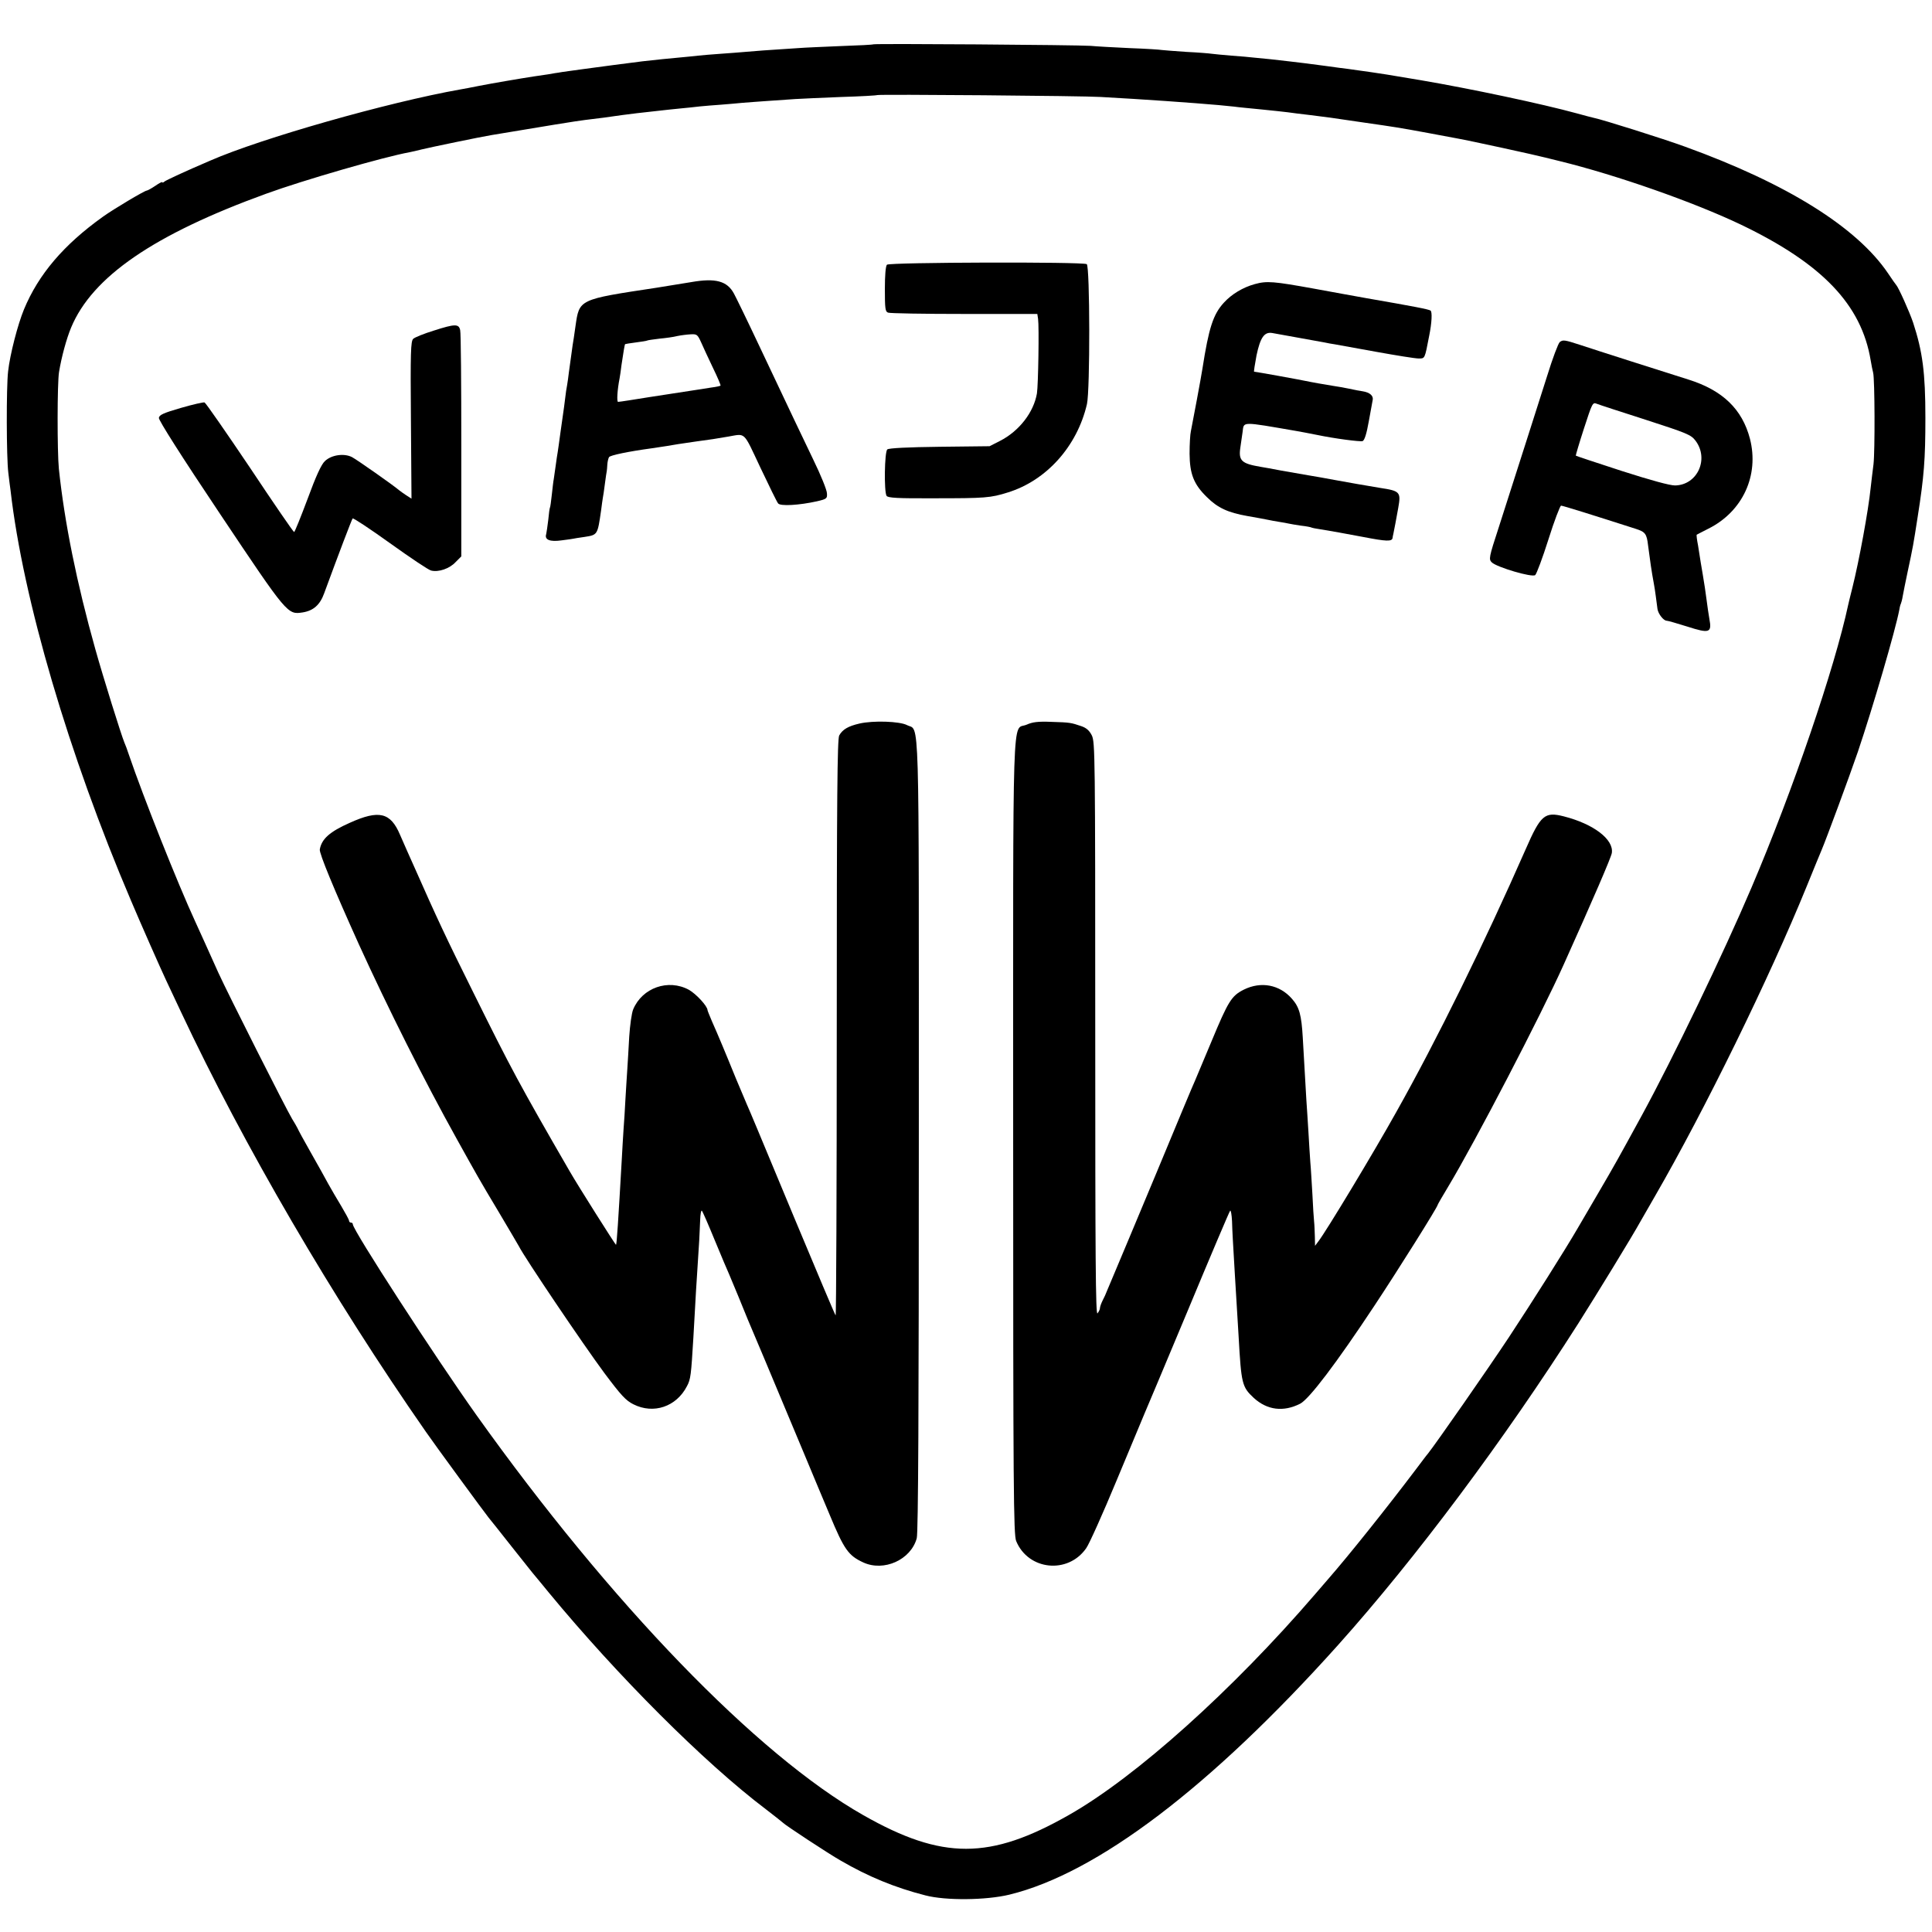
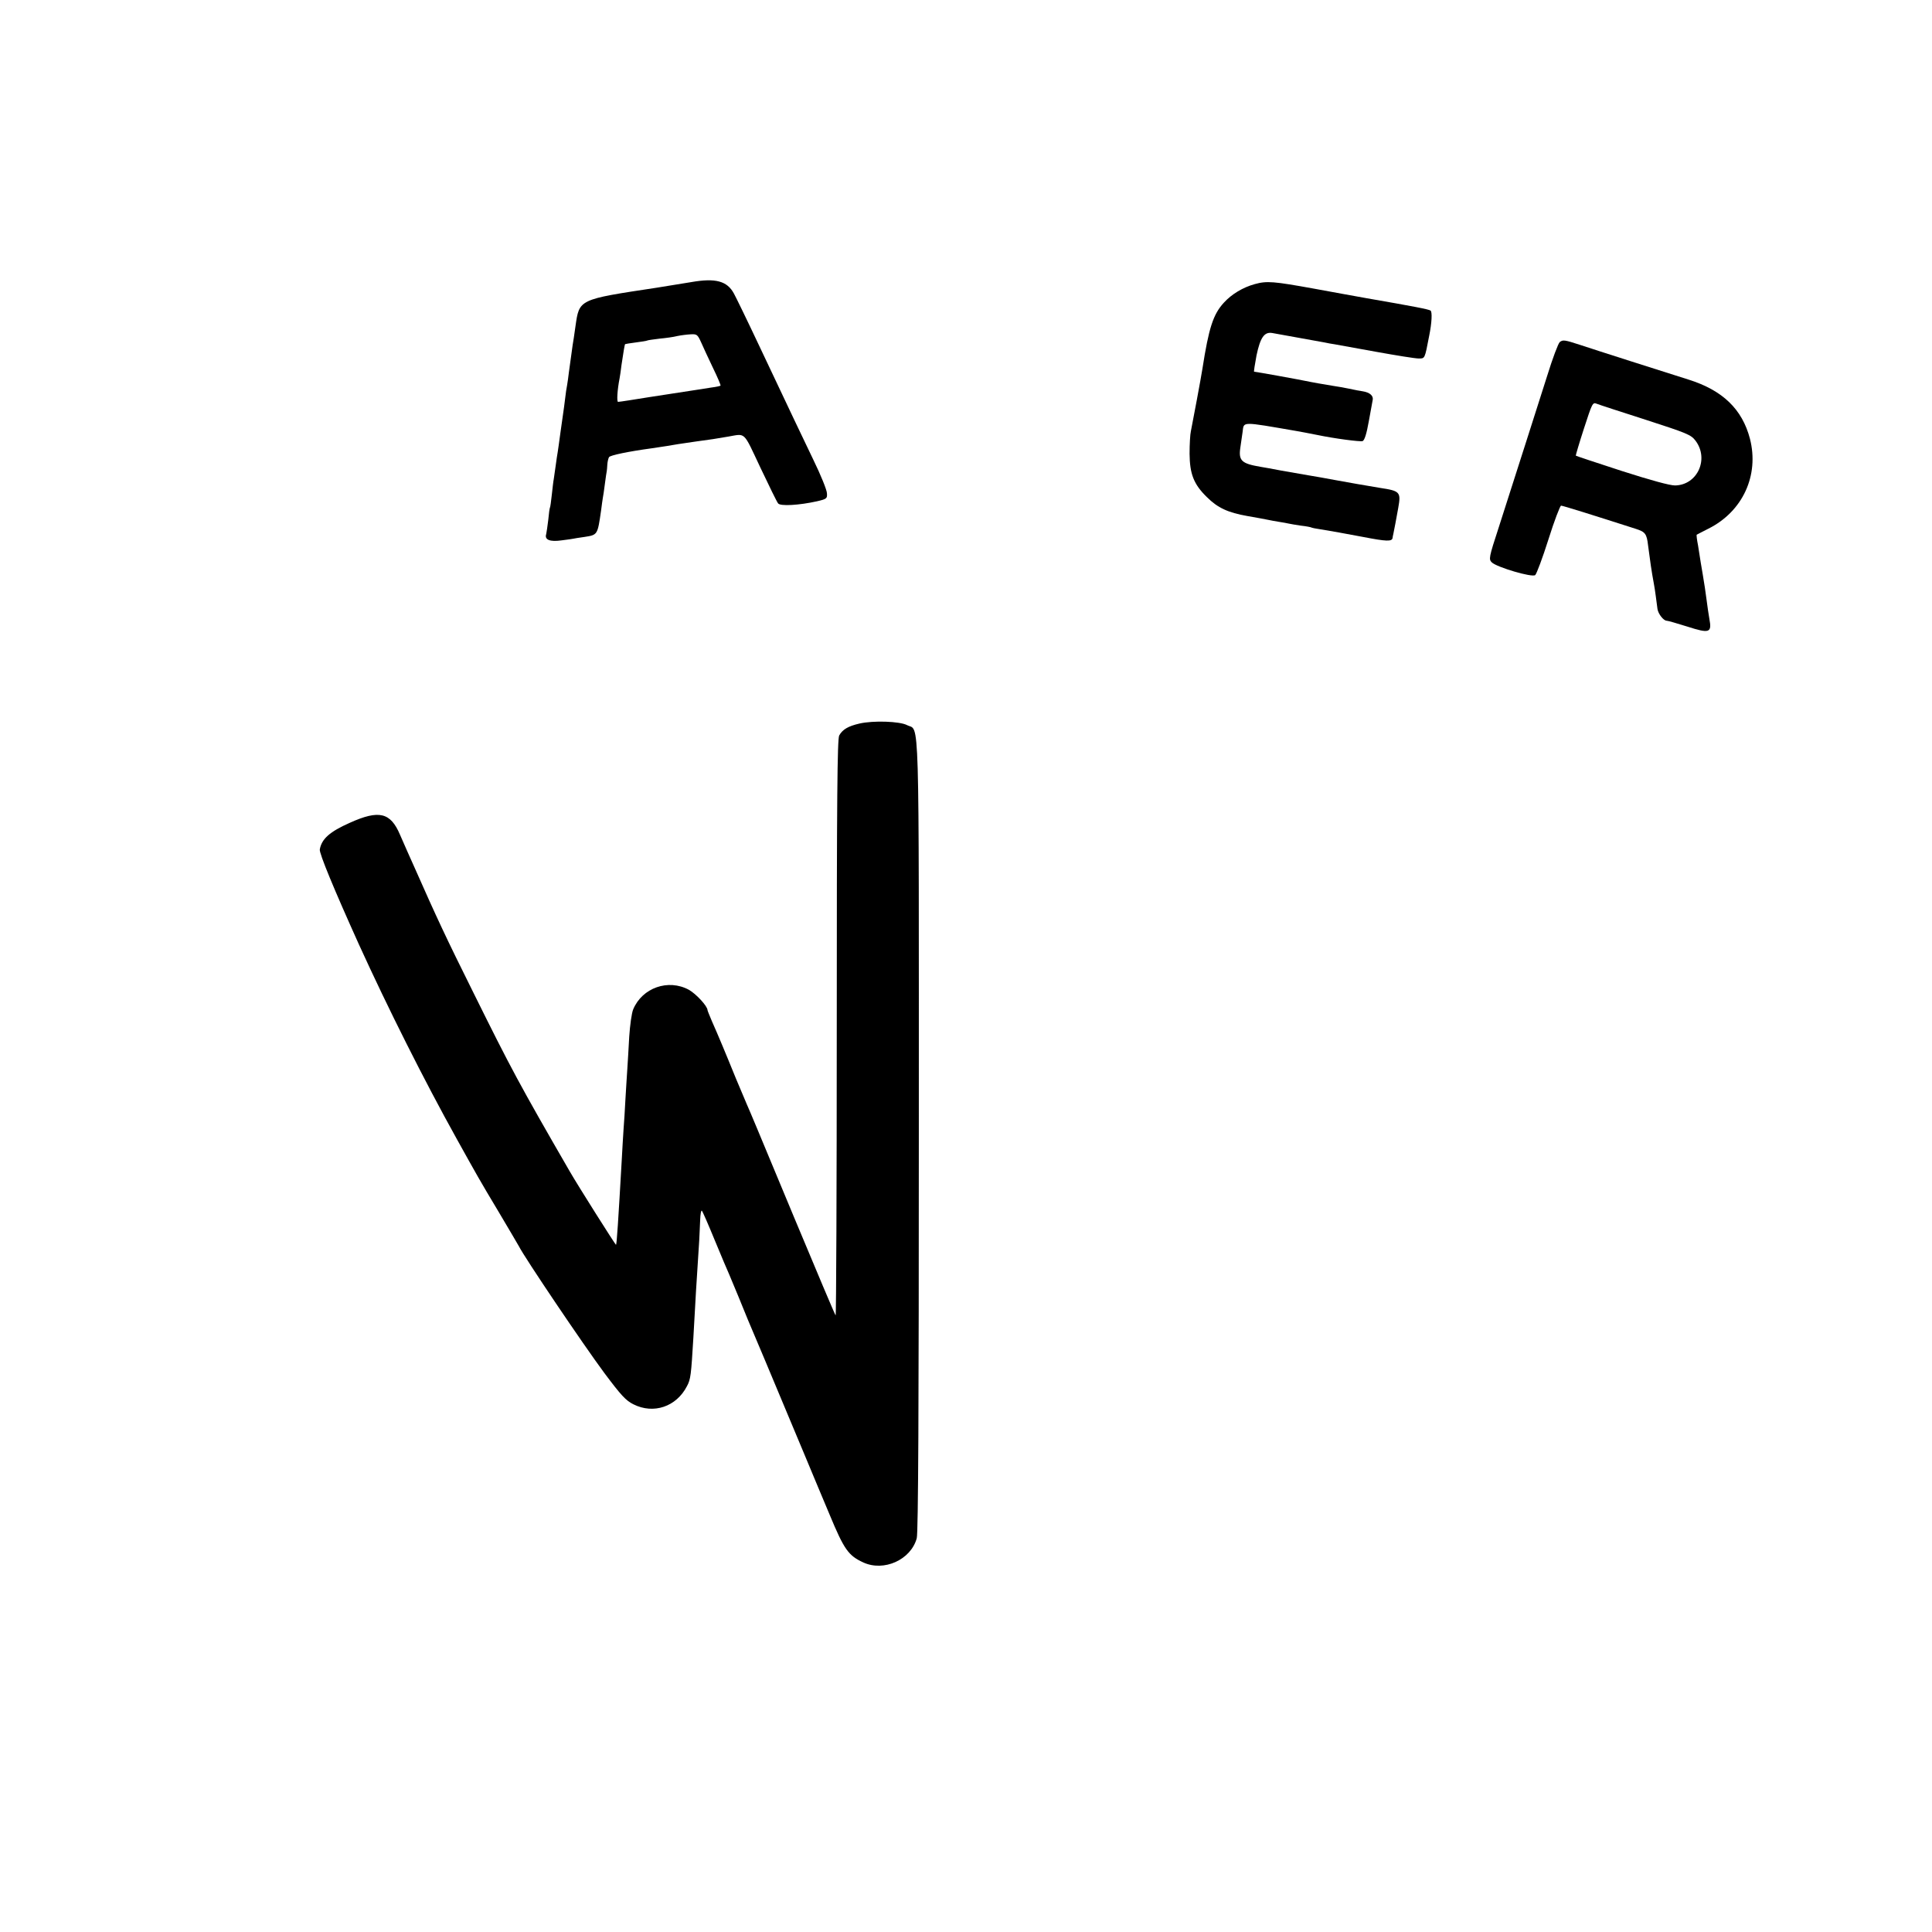
<svg xmlns="http://www.w3.org/2000/svg" version="1.0" width="1024pt" height="1024pt" viewBox="0 0 1024 1024" preserveAspectRatio="xMidYMid meet">
  <g transform="translate(0,1024) scale(0.1,-0.1)" fill="#000000" stroke="none">
-     <path d="M4628 10005 c-1 -2 -77 -6 -168 -9 -91 -4 -194 -8 -230 -11 -157 -10 -238 -16 -280 -20 -25 -2 -83 -7 -130 -10 -47 -3 -101 -8 -120 -10 -19 -2 -64 -7 -100 -10 -66 -6 -105 -10 -195 -20 -47 -6 -250 -32 -305 -40 -14 -2 -50 -7 -80 -11 -30 -4 -57 -8 -60 -9 -3 0 -27 -4 -55 -9 -27 -4 -61 -9 -75 -11 -72 -11 -224 -37 -290 -50 -41 -8 -86 -17 -100 -19 -384 -68 -1055 -259 -1325 -377 -138 -59 -232 -103 -243 -111 -6 -6 -12 -7 -12 -4 0 4 -17 -5 -37 -19 -21 -14 -41 -25 -45 -25 -11 0 -176 -98 -233 -139 -207 -148 -341 -305 -418 -491 -33 -80 -74 -238 -84 -328 -10 -85 -9 -457 1 -537 4 -33 9 -76 12 -95 66 -576 308 -1399 639 -2175 49 -116 154 -354 186 -422 22 -46 57 -121 79 -168 330 -703 805 -1517 1296 -2222 48 -70 316 -435 334 -457 10 -12 66 -82 124 -156 59 -74 114 -144 124 -155 9 -11 41 -49 70 -85 363 -440 824 -902 1152 -1150 47 -36 87 -68 90 -71 9 -11 243 -165 305 -200 146 -85 289 -144 450 -185 107 -28 321 -26 445 4 464 113 1066 569 1742 1323 411 459 878 1084 1273 1704 98 155 284 458 332 545 11 19 46 80 77 134 260 450 604 1152 801 1636 37 91 73 179 80 195 24 56 147 389 192 520 81 240 199 644 220 754 2 14 6 28 8 31 2 4 7 22 10 41 3 19 15 75 25 124 30 140 31 147 54 295 34 215 41 306 41 525 0 241 -15 352 -65 505 -20 59 -78 188 -90 200 -3 3 -22 30 -42 60 -165 245 -536 477 -1078 673 -115 42 -439 144 -481 152 -10 2 -51 13 -91 24 -186 51 -564 131 -828 176 -85 14 -166 28 -180 30 -22 4 -134 20 -207 30 -16 2 -66 8 -113 15 -47 6 -98 13 -115 15 -16 2 -50 6 -75 9 -25 3 -72 8 -105 12 -33 3 -74 7 -92 9 -17 2 -69 7 -115 10 -45 4 -93 8 -105 10 -12 2 -73 7 -135 10 -62 4 -121 9 -130 10 -9 2 -85 7 -170 10 -84 4 -178 9 -208 12 -65 5 -1147 13 -1152 8z m1207 -279 c39 -2 115 -7 170 -10 239 -15 460 -32 535 -41 19 -3 85 -9 145 -15 61 -6 124 -13 140 -15 17 -3 71 -9 120 -15 98 -12 90 -11 287 -40 160 -23 181 -26 338 -55 41 -8 111 -21 155 -29 68 -12 420 -89 465 -101 8 -2 43 -11 77 -19 302 -74 712 -218 961 -337 431 -207 638 -424 687 -719 4 -25 10 -54 13 -65 9 -35 10 -417 2 -485 -5 -36 -11 -92 -15 -125 -12 -120 -62 -391 -97 -530 -11 -44 -21 -84 -22 -90 -72 -336 -293 -984 -513 -1500 -148 -348 -416 -904 -580 -1205 -128 -234 -141 -258 -234 -417 -49 -84 -97 -166 -107 -183 -65 -112 -240 -389 -364 -577 -116 -175 -387 -564 -430 -618 -5 -5 -34 -44 -65 -85 -152 -201 -353 -453 -464 -580 -26 -30 -57 -66 -69 -80 -436 -507 -950 -969 -1305 -1170 -418 -238 -670 -239 -1089 -1 -564 320 -1338 1121 -2051 2121 -217 305 -655 980 -655 1011 0 5 -4 9 -10 9 -5 0 -10 4 -10 10 0 5 -19 40 -41 77 -23 38 -54 91 -69 118 -15 28 -56 102 -92 165 -36 63 -68 122 -71 130 -4 8 -17 31 -29 50 -32 53 -339 661 -391 775 -25 55 -57 127 -72 160 -15 33 -38 83 -50 110 -94 204 -275 659 -352 885 -8 25 -19 54 -24 65 -17 41 -112 345 -154 495 -98 349 -163 670 -193 955 -9 91 -9 457 1 514 13 79 39 175 64 235 112 269 438 493 1033 709 197 72 627 196 760 220 14 3 43 9 65 15 40 10 314 67 370 76 274 46 459 76 495 80 77 9 144 18 161 21 9 2 61 8 115 15 55 6 115 13 134 15 19 2 62 7 95 10 33 3 80 8 105 11 25 2 74 7 110 9 36 3 88 7 115 10 28 2 88 7 135 10 47 3 112 8 145 10 33 2 143 7 245 11 102 3 187 8 189 10 5 5 1097 -4 1186 -10z" />
-     <path d="M4701 8837 c-7 -7 -11 -57 -11 -129 0 -103 2 -120 17 -125 9 -4 191 -7 404 -7 l387 0 4 -26 c6 -41 1 -352 -6 -395 -17 -100 -94 -200 -196 -252 l-55 -28 -265 -3 c-167 -2 -269 -7 -277 -14 -15 -12 -18 -224 -4 -246 7 -11 58 -14 252 -13 271 0 299 2 391 31 204 63 367 244 419 468 17 73 16 731 -1 742 -21 13 -1046 10 -1059 -3z" />
    <path d="M3665 8745 c-38 -6 -122 -20 -185 -30 -416 -63 -409 -60 -430 -205 -6 -41 -12 -86 -15 -100 -8 -57 -15 -107 -20 -145 -2 -22 -7 -51 -9 -65 -3 -14 -8 -47 -11 -75 -3 -27 -8 -61 -10 -75 -2 -14 -9 -61 -15 -106 -6 -44 -12 -89 -14 -100 -2 -10 -7 -44 -11 -74 -4 -30 -9 -62 -10 -70 -2 -8 -6 -44 -10 -80 -4 -36 -8 -67 -10 -70 -2 -3 -6 -32 -9 -65 -4 -33 -9 -67 -11 -76 -10 -30 20 -42 82 -33 32 4 60 8 63 9 3 1 28 5 57 9 71 11 70 10 89 141 3 28 8 57 9 65 2 9 7 43 11 75 4 33 9 63 10 68 1 4 2 19 3 35 1 15 5 32 9 39 6 10 102 30 227 47 48 7 113 17 139 22 11 2 54 8 95 14 77 10 107 15 171 26 94 16 78 31 170 -164 46 -97 88 -183 94 -190 11 -16 112 -10 206 11 52 12 55 15 53 42 0 17 -33 98 -73 180 -75 157 -92 191 -285 600 -65 138 -126 263 -135 279 -36 67 -98 83 -225 61z m50 -317 c10 -24 39 -85 63 -136 25 -51 43 -94 41 -96 -2 -2 -24 -7 -49 -10 -25 -4 -56 -9 -70 -11 -14 -2 -72 -11 -130 -20 -58 -9 -116 -18 -130 -20 -74 -12 -156 -25 -164 -25 -8 0 -4 65 8 125 2 11 7 43 10 70 10 68 17 109 19 111 1 1 27 5 57 9 30 4 57 8 60 10 3 2 32 6 65 10 33 3 76 9 95 14 19 4 51 8 70 9 33 2 37 -1 55 -40z" />
    <path d="M6650 8734 c-62 -17 -122 -53 -163 -98 -57 -62 -80 -133 -114 -351 -6 -40 -53 -292 -61 -330 -4 -16 -7 -70 -7 -120 1 -107 22 -162 92 -230 57 -57 112 -82 214 -100 46 -8 95 -17 109 -20 14 -3 41 -8 60 -11 19 -3 42 -7 50 -9 8 -2 38 -7 65 -11 28 -3 53 -8 56 -10 4 -2 24 -6 45 -9 34 -5 167 -29 229 -41 124 -24 153 -25 156 -5 0 3 2 13 4 21 6 29 15 76 26 138 15 84 10 90 -96 106 -43 7 -206 35 -235 41 -32 6 -125 23 -170 30 -19 3 -73 13 -120 21 -47 9 -96 18 -110 20 -99 17 -116 32 -106 101 4 27 9 64 12 83 8 57 -13 57 289 5 29 -5 48 -9 105 -20 96 -20 229 -37 242 -33 10 4 21 37 33 105 10 54 19 106 21 115 3 21 -16 38 -53 44 -15 2 -48 8 -73 14 -25 5 -63 12 -85 15 -77 13 -90 15 -115 20 -66 14 -296 55 -303 55 -2 0 4 39 13 87 20 94 41 125 83 118 93 -17 257 -46 277 -50 14 -3 39 -8 55 -10 17 -3 116 -21 221 -40 105 -19 205 -35 222 -35 35 0 33 -5 57 120 14 68 17 128 7 134 -11 7 -83 21 -342 66 -63 11 -187 34 -275 50 -216 39 -250 42 -315 24z" />
-     <path d="M2300 8488 c-52 -16 -102 -36 -110 -44 -13 -13 -15 -71 -12 -431 l3 -416 -28 18 c-15 10 -32 22 -38 27 -30 26 -224 162 -249 175 -42 22 -110 12 -144 -21 -19 -17 -48 -81 -92 -201 -36 -96 -68 -175 -71 -175 -4 0 -109 153 -234 341 -126 187 -234 343 -241 346 -6 2 -63 -11 -125 -29 -93 -27 -115 -37 -117 -53 -1 -13 120 -204 325 -510 357 -534 357 -533 437 -521 57 9 92 40 114 101 76 207 146 391 151 397 3 4 92 -55 198 -131 106 -76 204 -142 218 -145 39 -10 98 10 130 45 l30 30 0 587 c0 323 -2 598 -6 612 -7 34 -27 34 -139 -2z" />
    <path d="M8267 8427 c-8 -7 -38 -86 -66 -177 -53 -166 -157 -493 -257 -804 -53 -162 -54 -170 -37 -187 28 -26 214 -81 230 -67 7 6 39 91 70 189 31 99 62 179 67 179 9 0 172 -51 396 -123 50 -16 58 -26 65 -87 10 -78 19 -141 31 -205 2 -11 7 -40 10 -65 3 -25 7 -56 9 -68 4 -26 32 -62 49 -62 6 0 55 -14 109 -31 118 -38 131 -33 117 41 -4 25 -11 68 -14 95 -7 52 -12 88 -21 140 -3 17 -8 46 -11 65 -3 19 -9 59 -14 89 -6 30 -9 55 -7 57 1 1 29 15 62 32 182 91 270 283 220 477 -41 156 -144 256 -325 313 -105 33 -510 162 -575 184 -83 27 -91 28 -108 15z m456 -412 c219 -71 239 -79 263 -110 74 -97 11 -236 -108 -238 -28 0 -127 27 -283 77 -132 43 -241 79 -243 81 -1 1 18 66 43 143 44 135 46 141 68 132 12 -5 129 -43 260 -85z" />
    <path d="M4555 6405 c-60 -14 -89 -31 -107 -63 -10 -20 -13 -314 -13 -1553 0 -840 -3 -1525 -6 -1521 -4 4 -102 237 -219 517 -214 514 -225 541 -253 605 -8 19 -34 80 -57 135 -22 55 -55 134 -72 175 -17 41 -42 99 -55 128 -12 29 -23 55 -23 58 0 21 -60 86 -99 108 -109 59 -247 11 -295 -104 -8 -19 -17 -84 -21 -145 -3 -60 -8 -137 -10 -170 -2 -33 -7 -105 -10 -160 -3 -55 -7 -127 -10 -160 -2 -33 -7 -109 -10 -170 -18 -314 -26 -440 -30 -443 -2 -2 -202 314 -245 389 -266 460 -313 548 -509 944 -146 293 -199 407 -313 665 -11 25 -28 63 -38 85 -10 22 -28 63 -40 91 -50 118 -111 133 -266 63 -106 -47 -149 -85 -159 -141 -4 -20 77 -215 207 -503 154 -338 345 -719 518 -1030 109 -196 118 -213 224 -390 55 -93 103 -174 106 -180 30 -60 341 -521 453 -672 89 -119 114 -146 154 -166 107 -54 228 -13 284 96 20 37 22 59 34 257 8 150 19 339 31 515 1 28 4 76 5 108 1 32 5 54 9 50 4 -4 35 -75 69 -158 34 -82 68 -163 76 -180 7 -16 29 -70 50 -120 20 -49 42 -103 49 -120 13 -29 127 -301 298 -710 43 -104 105 -251 136 -325 76 -183 99 -215 177 -251 110 -51 253 14 284 128 8 26 11 703 11 2136 0 2316 5 2138 -63 2174 -39 20 -178 25 -252 8z" />
-     <path d="M5441 6399 c-78 -34 -71 168 -71 -2184 0 -1876 2 -2110 16 -2143 64 -155 274 -177 371 -38 16 22 89 185 162 361 73 176 139 334 146 350 8 17 111 264 231 550 119 286 220 524 224 528 4 4 8 -20 10 -55 2 -67 4 -93 15 -283 11 -179 12 -200 20 -330 14 -250 18 -266 80 -324 71 -65 157 -76 246 -31 48 25 191 213 394 520 124 187 335 523 335 534 0 2 25 46 56 97 142 236 492 909 613 1179 153 340 251 567 254 589 11 72 -97 154 -254 194 -102 26 -123 8 -203 -175 -218 -496 -470 -1009 -686 -1393 -117 -210 -372 -633 -412 -684 l-18 -24 -1 49 c-1 27 -2 63 -4 79 -2 17 -6 82 -9 145 -4 63 -8 140 -11 170 -2 30 -7 102 -10 160 -4 58 -8 134 -11 170 -4 73 -11 189 -19 330 -7 121 -18 162 -58 207 -65 74 -163 93 -254 48 -66 -33 -83 -61 -172 -275 -40 -96 -79 -188 -86 -205 -8 -16 -100 -237 -205 -490 -106 -253 -205 -491 -222 -530 -16 -38 -34 -81 -40 -95 -5 -14 -16 -38 -24 -53 -8 -16 -14 -34 -14 -40 0 -7 -6 -19 -13 -28 -10 -13 -12 295 -12 1505 0 1456 -1 1522 -18 1558 -13 26 -29 40 -55 49 -56 19 -60 20 -159 23 -72 3 -101 -1 -132 -15z" />
  </g>
</svg>